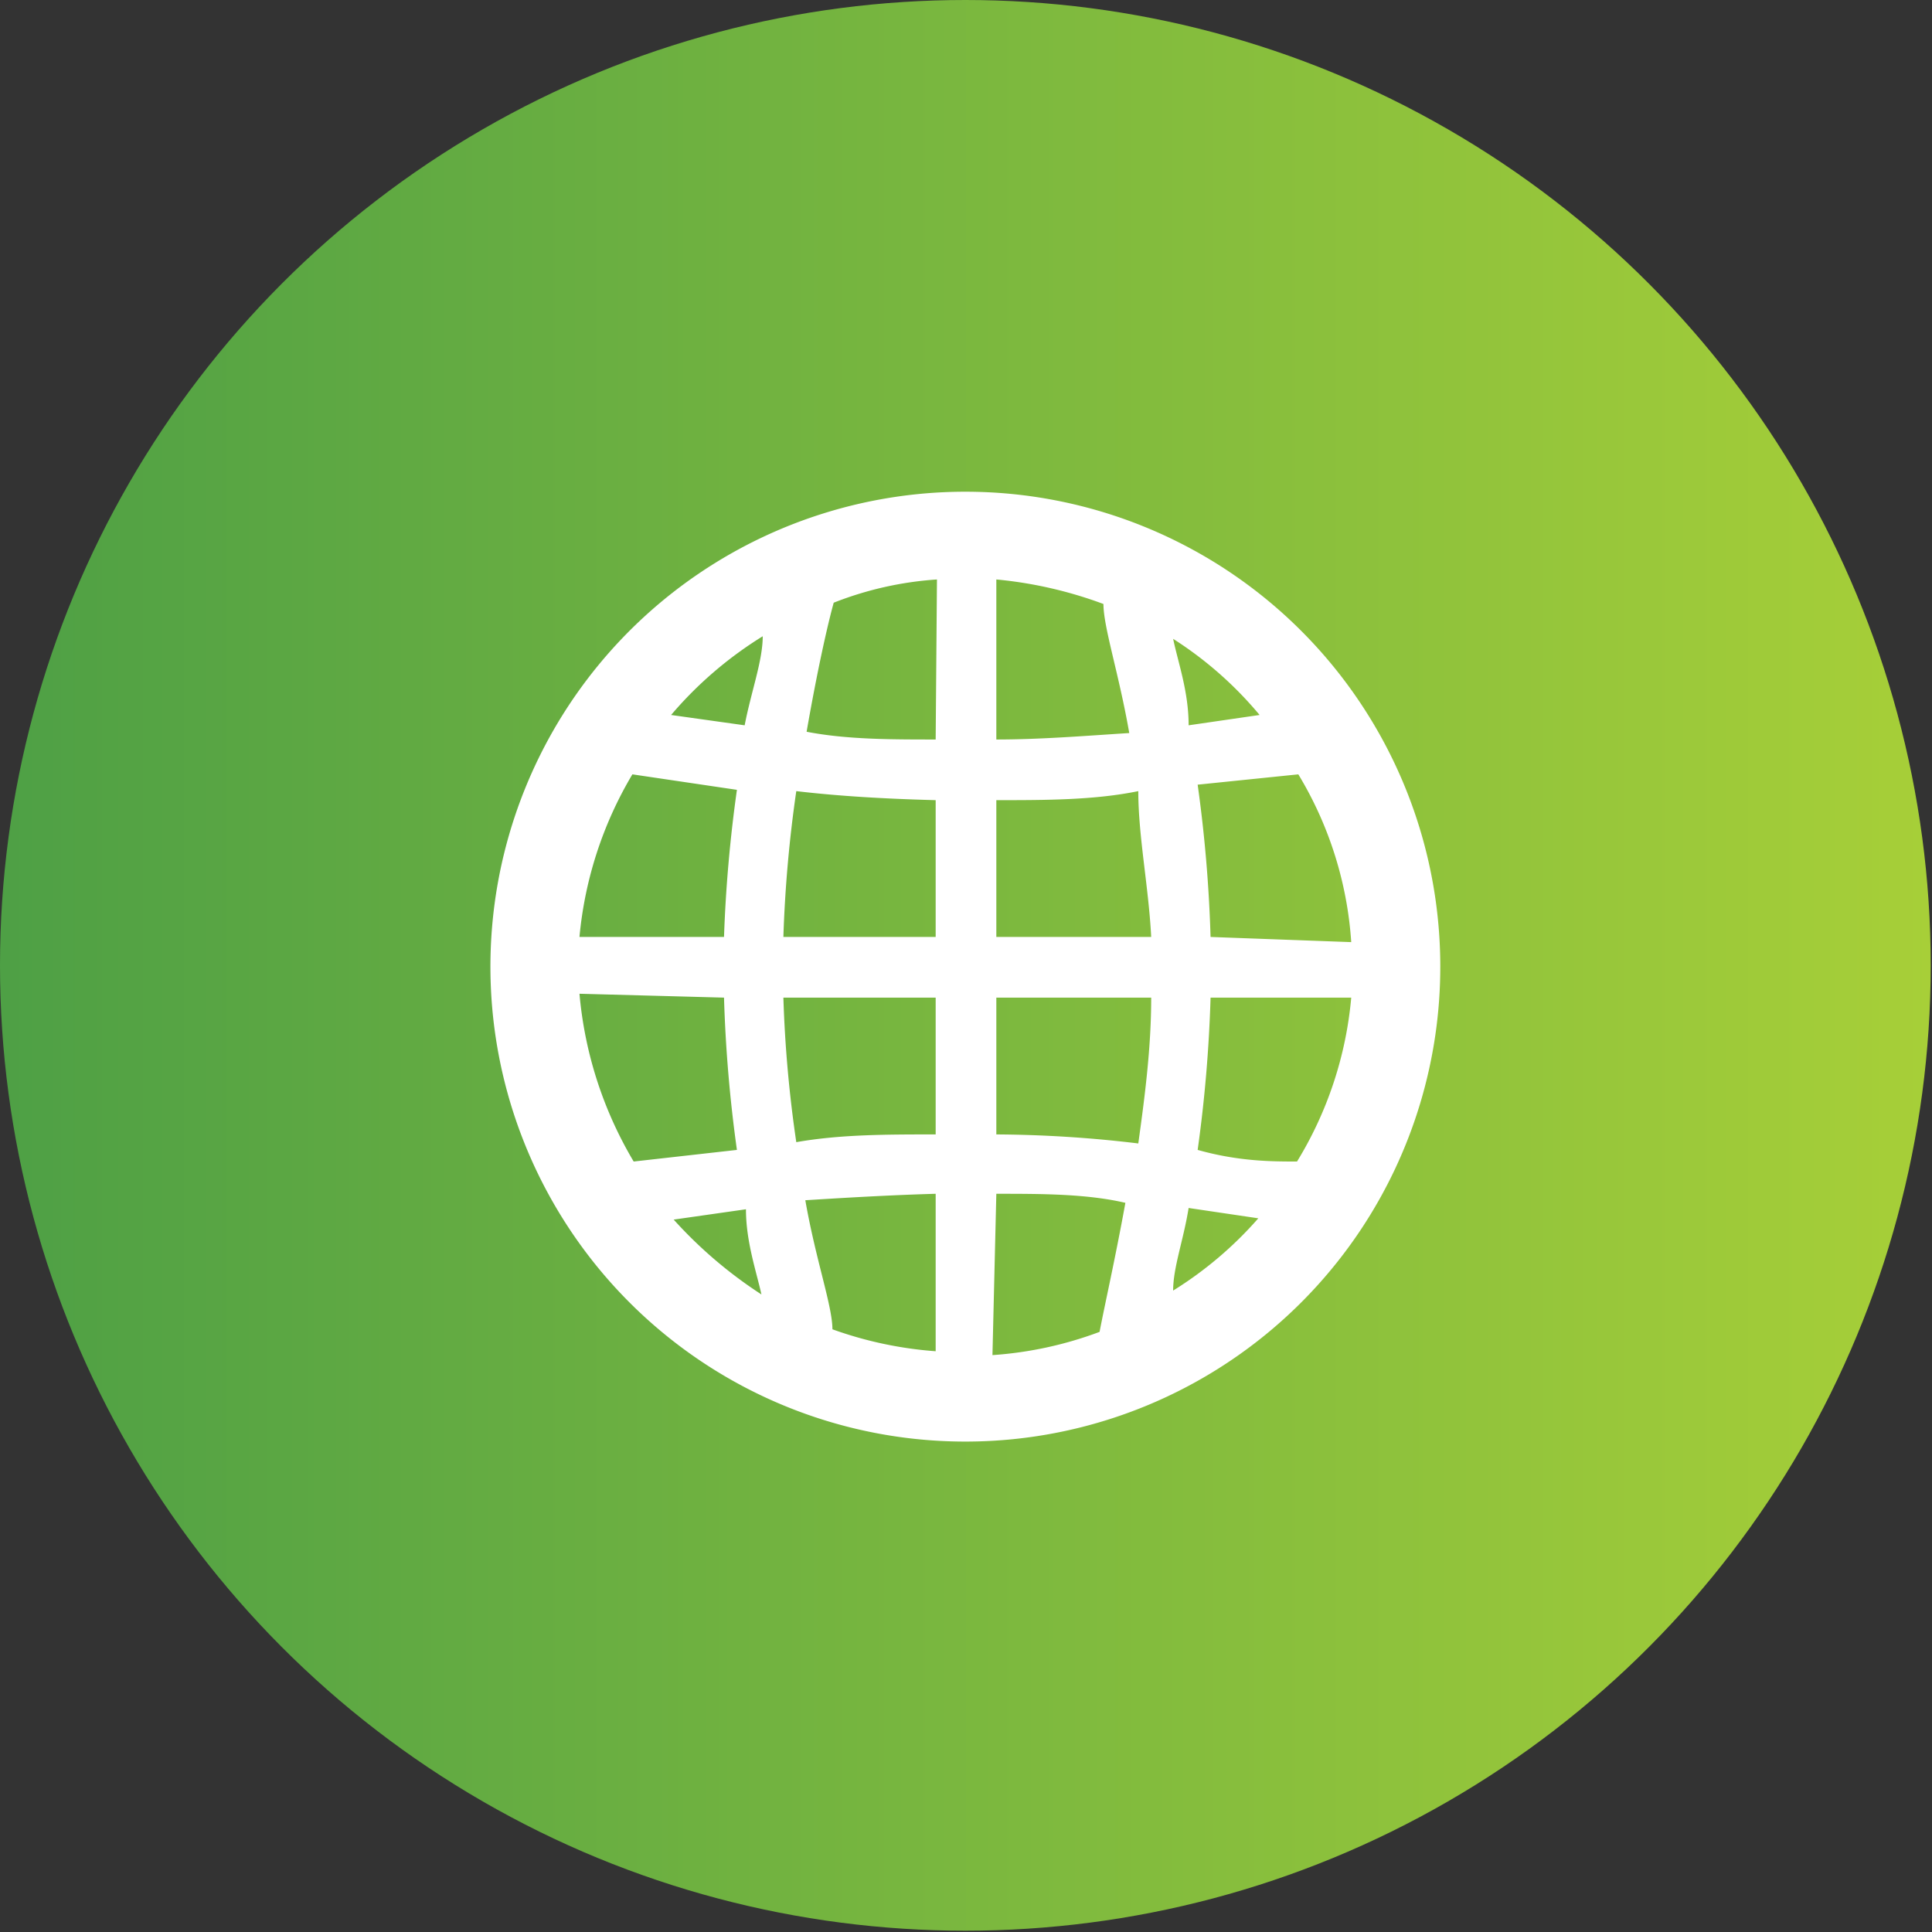
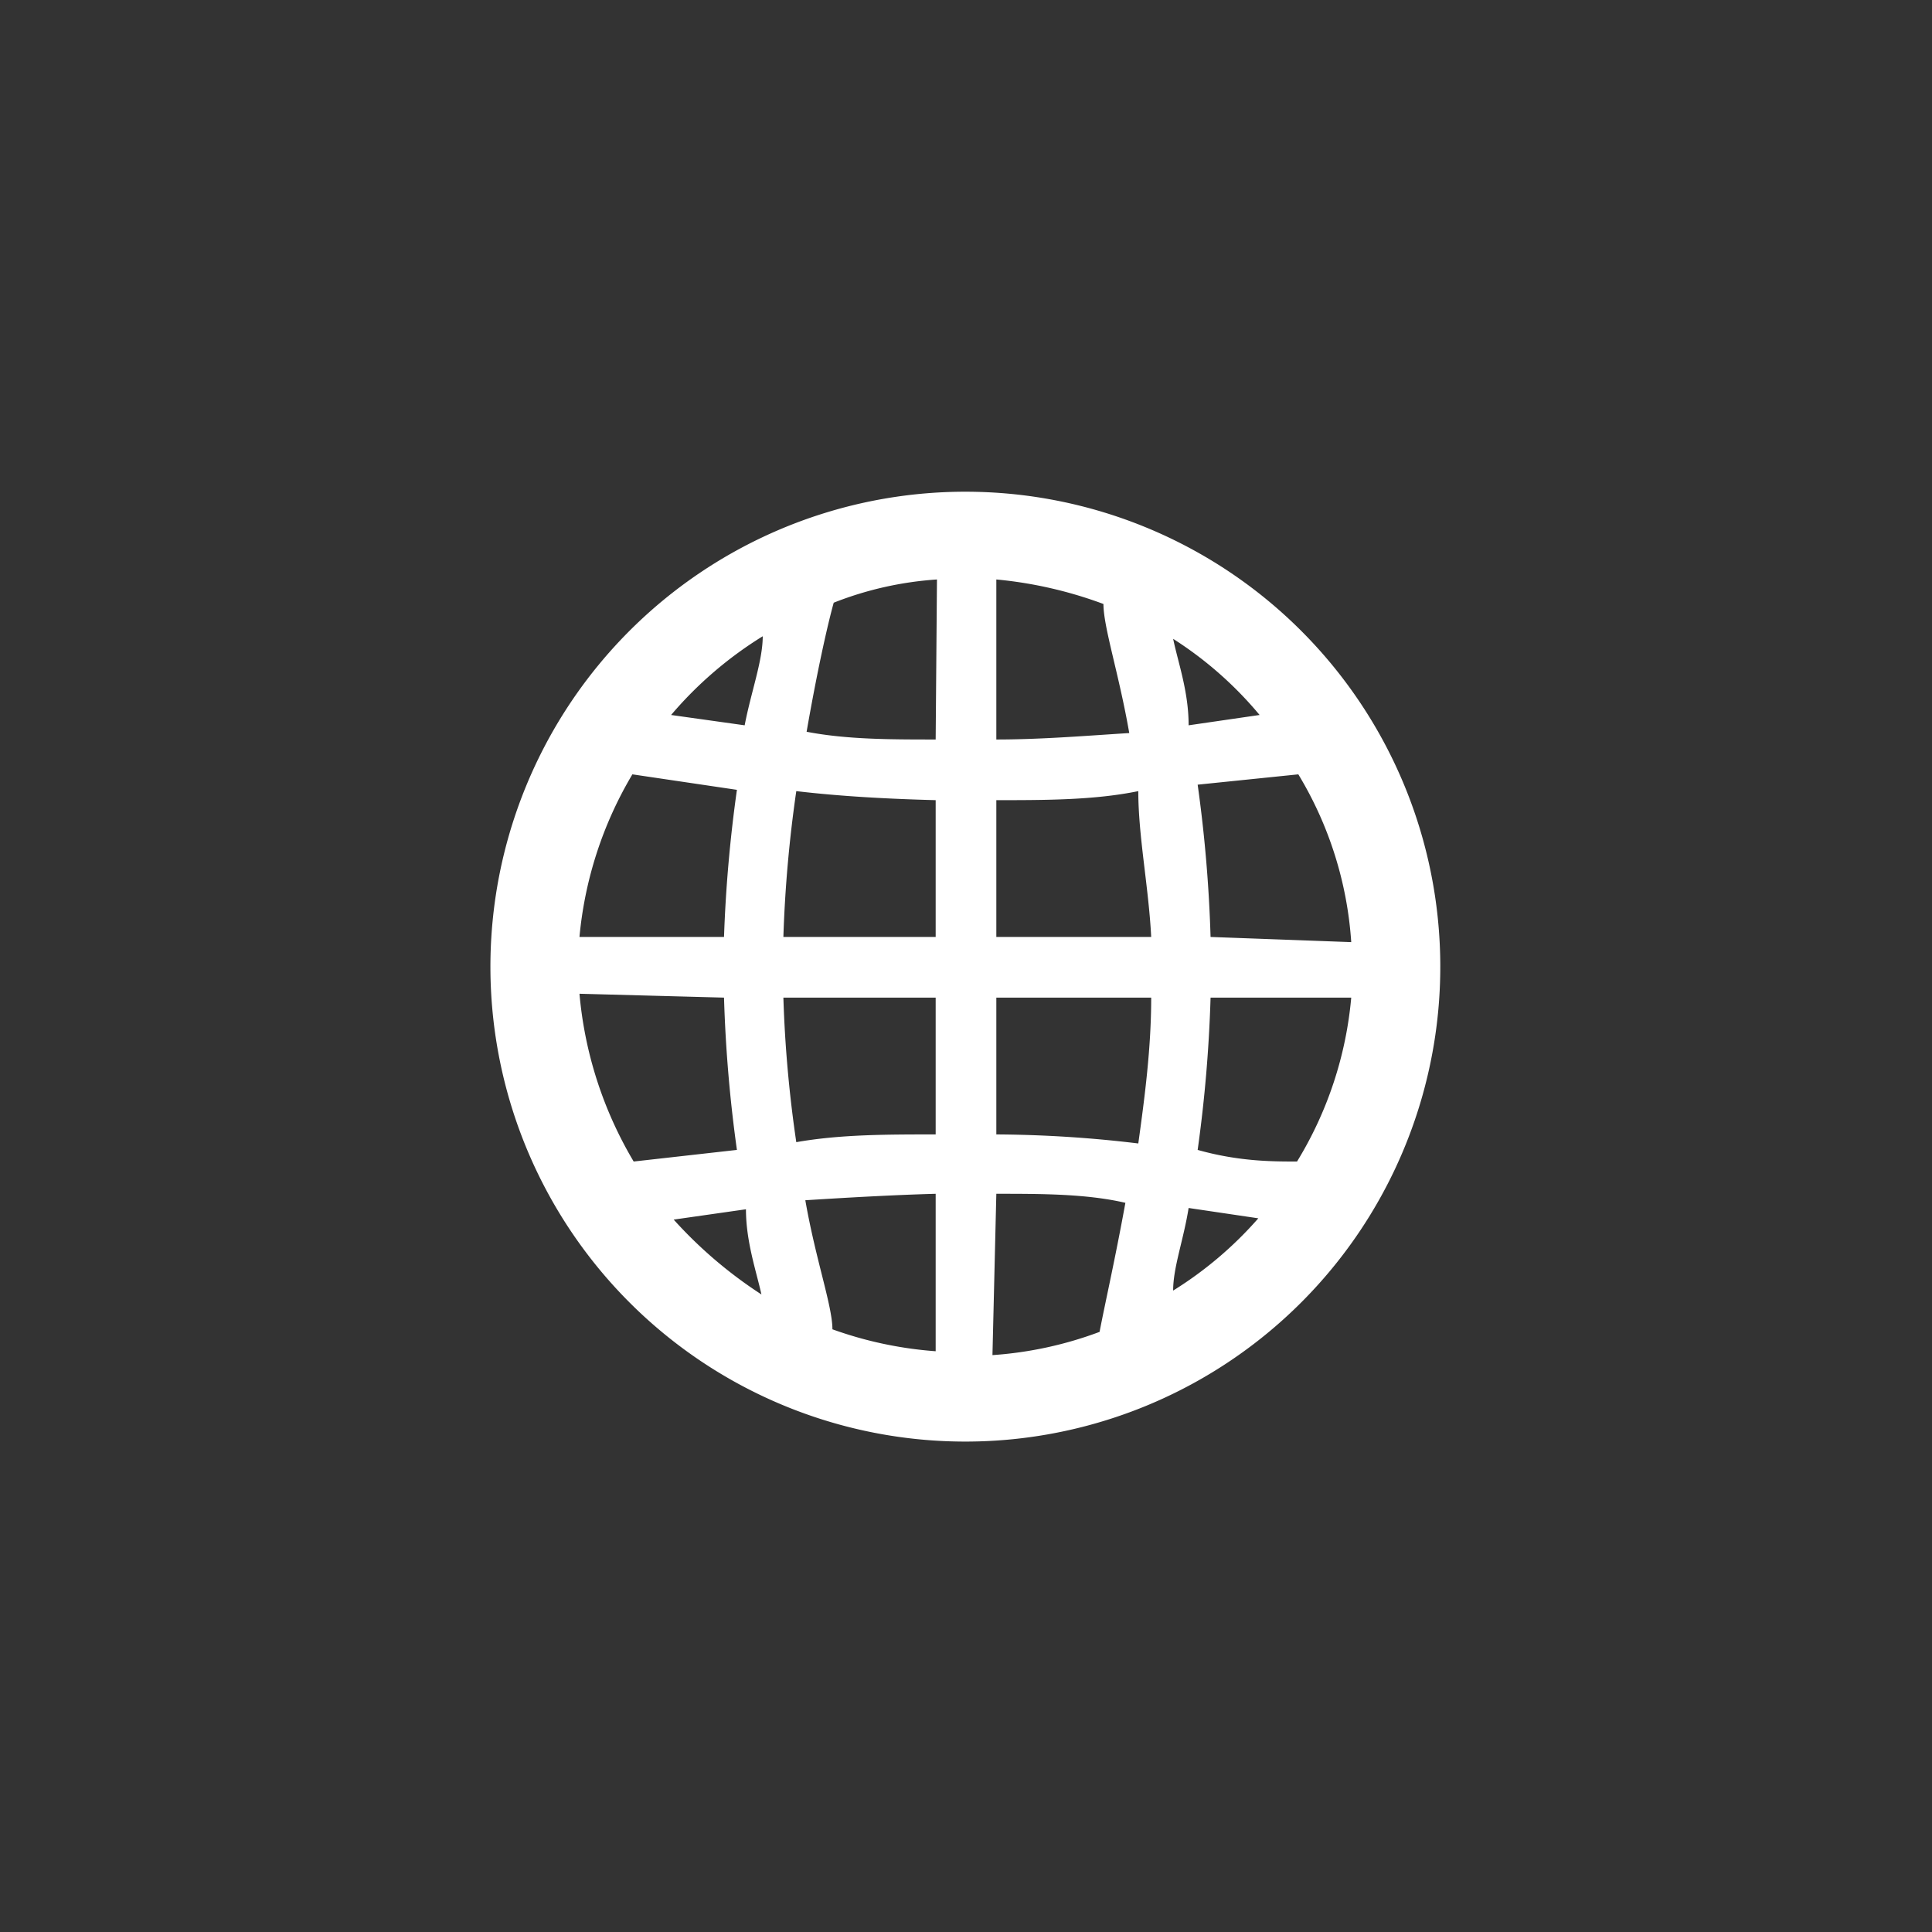
<svg xmlns="http://www.w3.org/2000/svg" viewBox="0 0 14.97 14.97">
  <rect x="0" y="0" width="14.97" height="14.97" fill="#333333" stroke="none" />
  <defs>
    <style>.cls-1{fill:url(#New_Gradient_Swatch_7);}.cls-2{fill:#fff;}</style>
    <linearGradient id="New_Gradient_Swatch_7" y1="7.48" x2="14.97" y2="7.48" gradientUnits="userSpaceOnUse">
      <stop offset="0" stop-color="#4ea045" />
      <stop offset="1" stop-color="#a7cf38" />
    </linearGradient>
  </defs>
  <title>Asset 3</title>
  <g id="Layer_2" data-name="Layer 2">
    <g id="Layer_1-2" data-name="Layer 1">
-       <circle class="cls-1" cx="7.48" cy="7.48" r="7.48" />
      <path class="cls-2" d="M7.48,3.81a3.68,3.68,0,1,0,3.68,3.67A3.68,3.68,0,0,0,7.48,3.81ZM7.72,6.2c.38,0,.76,0,1.1-.07,0,.35.08.74.1,1.13H7.72Zm0-.47V4.49a3.24,3.24,0,0,1,.83.19c0,.18.12.54.2,1C8.43,5.7,8.07,5.73,7.72,5.73Zm-.47,0c-.35,0-.69,0-1-.06.08-.46.16-.82.21-1a2.66,2.66,0,0,1,.8-.18Zm0,.47V7.26H6.07a10.1,10.1,0,0,1,.1-1.13C6.51,6.17,6.87,6.19,7.25,6.2ZM5.61,7.26H4.49A3,3,0,0,1,4.9,6l.81.12A10.81,10.81,0,0,0,5.61,7.26Zm0,.47a10.81,10.81,0,0,0,.1,1.18L4.91,9a3.07,3.07,0,0,1-.42-1.3Zm.46,0H7.25V8.79c-.38,0-.74,0-1.08.06A9.71,9.71,0,0,1,6.07,7.73ZM7.25,9.25v1.22a3,3,0,0,1-.8-.17c0-.18-.13-.54-.21-1C6.56,9.28,6.9,9.26,7.25,9.25Zm.47,0c.35,0,.7,0,1,.07-.08.44-.16.79-.2,1a2.93,2.93,0,0,1-.83.18Zm0-.46V7.73h1.2c0,.39-.05.77-.1,1.13A9.54,9.54,0,0,0,7.72,8.79ZM9.38,7.73h1.09A2.93,2.93,0,0,1,10.05,9C9.86,9,9.6,9,9.28,8.91A10.81,10.81,0,0,0,9.38,7.73Zm0-.47a10.81,10.81,0,0,0-.1-1.18L10.06,6a2.88,2.88,0,0,1,.41,1.3Zm.38-1.72-.55.08c0-.26-.08-.48-.12-.67A2.9,2.9,0,0,1,9.76,5.54ZM5.91,4.93c0,.19-.09.43-.14.69L5.2,5.54A3,3,0,0,1,5.91,4.93ZM5.22,9.45l.56-.08c0,.25.08.48.12.66A3.42,3.42,0,0,1,5.22,9.45ZM9.09,10c0-.18.08-.39.12-.64l.54.08A2.93,2.93,0,0,1,9.09,10Z" />
    </g>
  </g>
</svg>